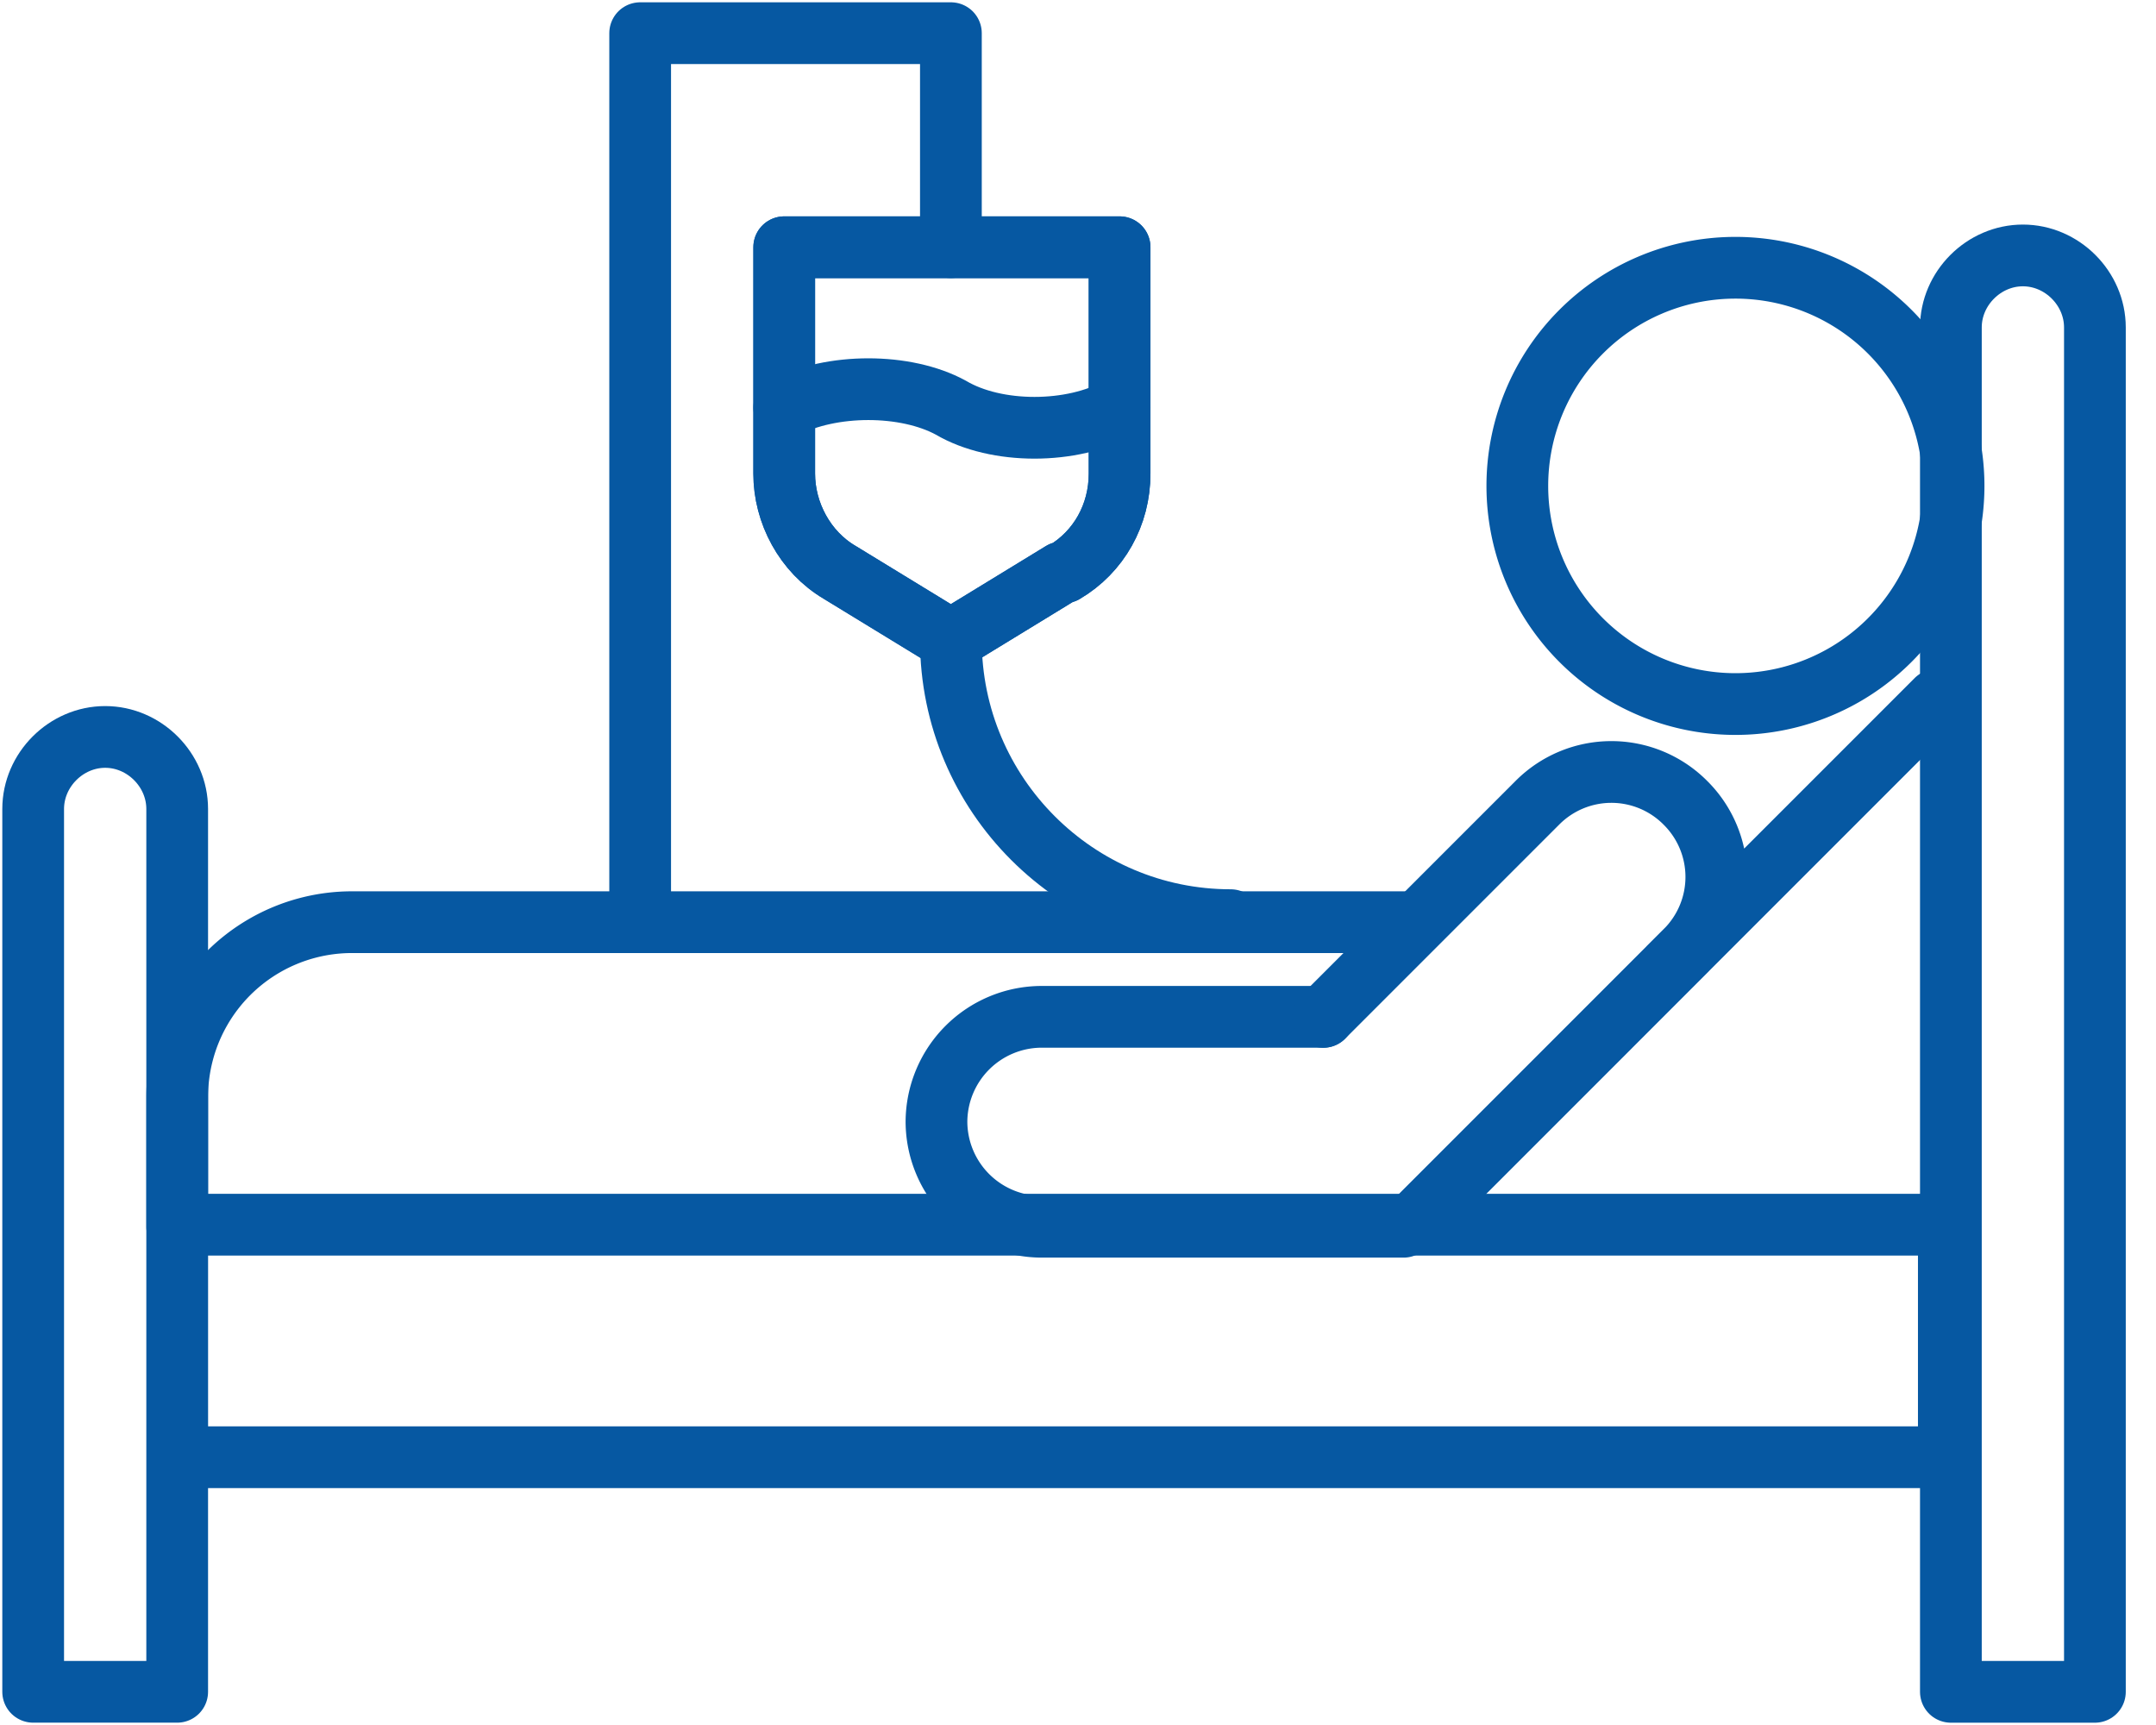
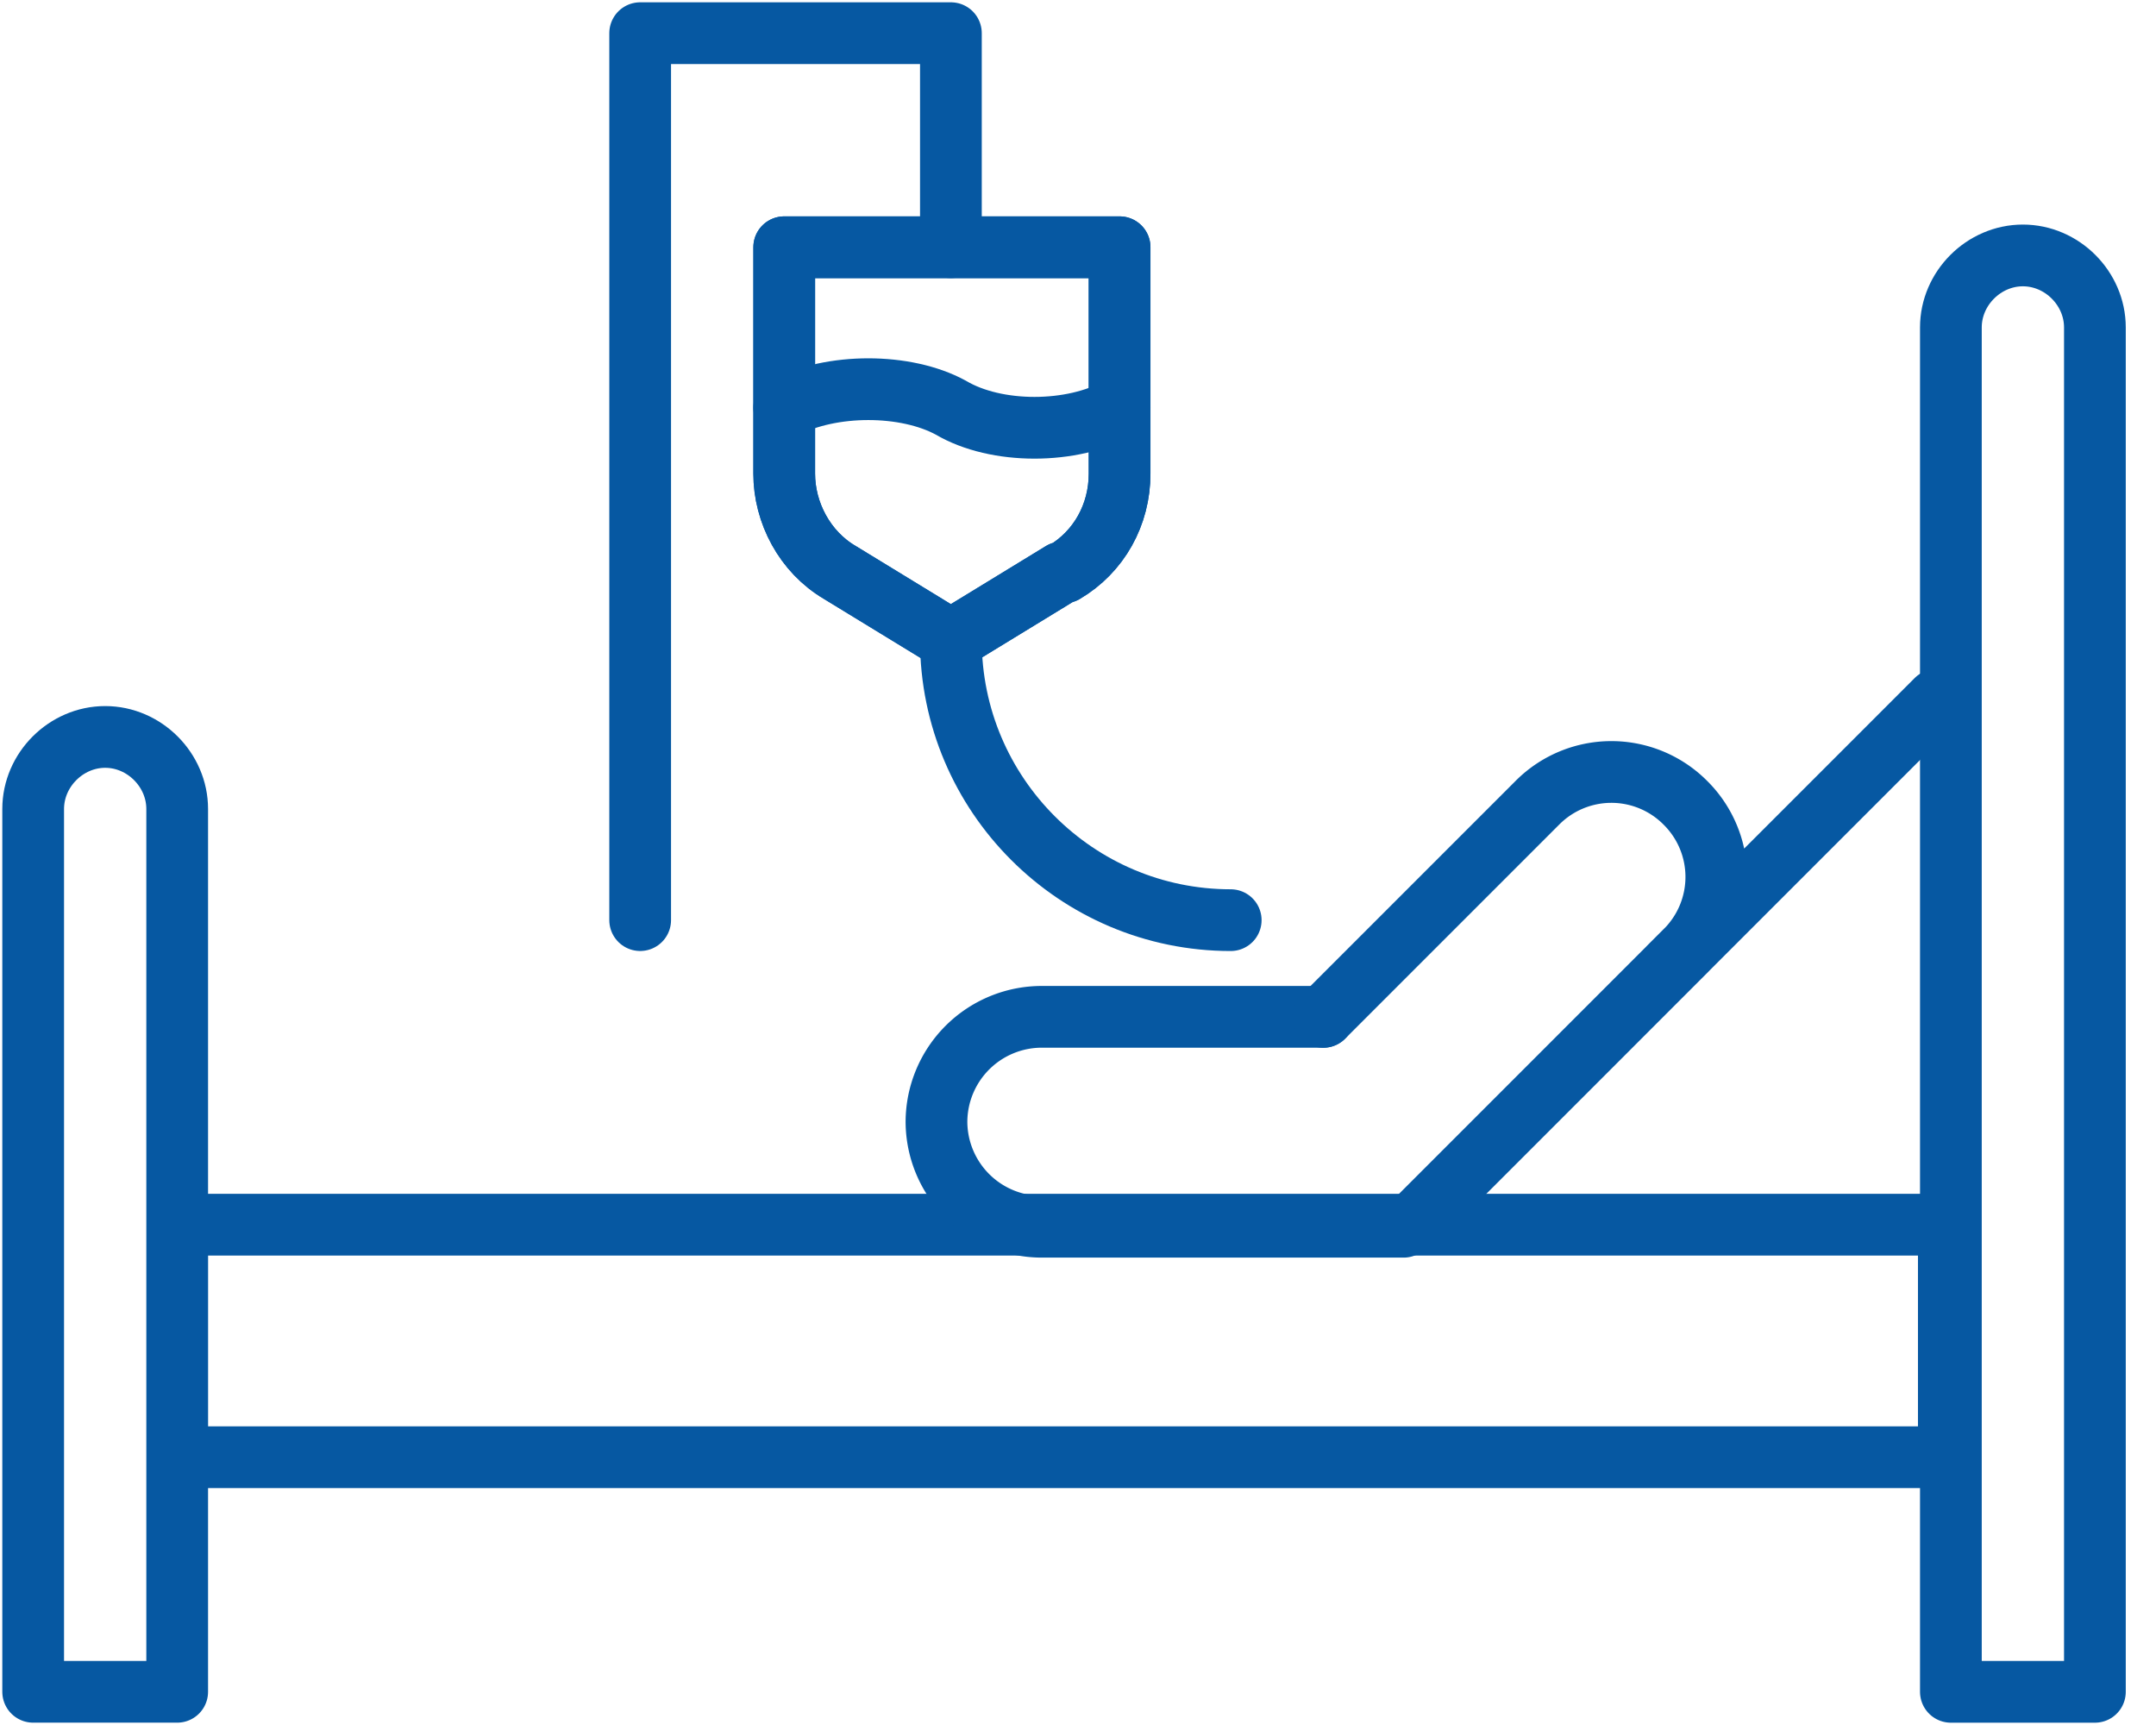
<svg xmlns="http://www.w3.org/2000/svg" width="65" height="52" viewBox="0 0 65 52" fill="none">
  <g stroke="#0658A2" stroke-width="1.861" stroke-linecap="round" stroke-linejoin="round">
    <path d="M5.342 50.999H1V24.386c0-1.179.993-2.171 2.171-2.171 1.179 0 2.171.992 2.171 2.171v26.613zM63.158 51h-4.342V9.87c0-1.178.992-2.17 2.171-2.17 1.179 0 2.171.992 2.171 2.17V51zm-4.404-7.072v-7.01H5.343v7.01h53.411z" />
-     <path d="M5.343 36.98v-3.908a5.268 5.268 0 015.273-5.273h31.761m9.863-6.576a6.576 6.576 0 100-13.151 6.576 6.576 0 000 13.151z" />
    <path d="M42.315 36.98H31.397a3.177 3.177 0 01-3.164-3.164 3.177 3.177 0 013.164-3.164h8.498" />
    <path d="M39.895 30.654l6.452-6.452a3.145 3.145 0 014.467 0 3.145 3.145 0 010 4.466l-8.127 8.127m7.631-7.633l8.064-8.064" />
    <g>
      <path d="M32.017 17.255l-3.35 2.047-3.35-2.047c-1.054-.62-1.674-1.8-1.674-2.978V7.453h10.111v6.824c0 1.24-.62 2.357-1.674 2.978h-.063z" />
      <path d="M32.017 17.255l-3.35 2.047-3.35-2.047c-1.054-.62-1.674-1.8-1.674-2.978V7.453h10.111v6.824c0 1.24-.62 2.357-1.674 2.978h-.063z" />
      <path d="M19.3 27.737V1h9.368v6.452m8.436 20.286c-4.652 0-8.436-3.785-8.436-8.437" />
      <path d="M23.643 12.29c1.427-.744 3.66-.744 5.025 0 1.364.807 3.66.807 5.086 0" />
    </g>
  </g>
</svg>